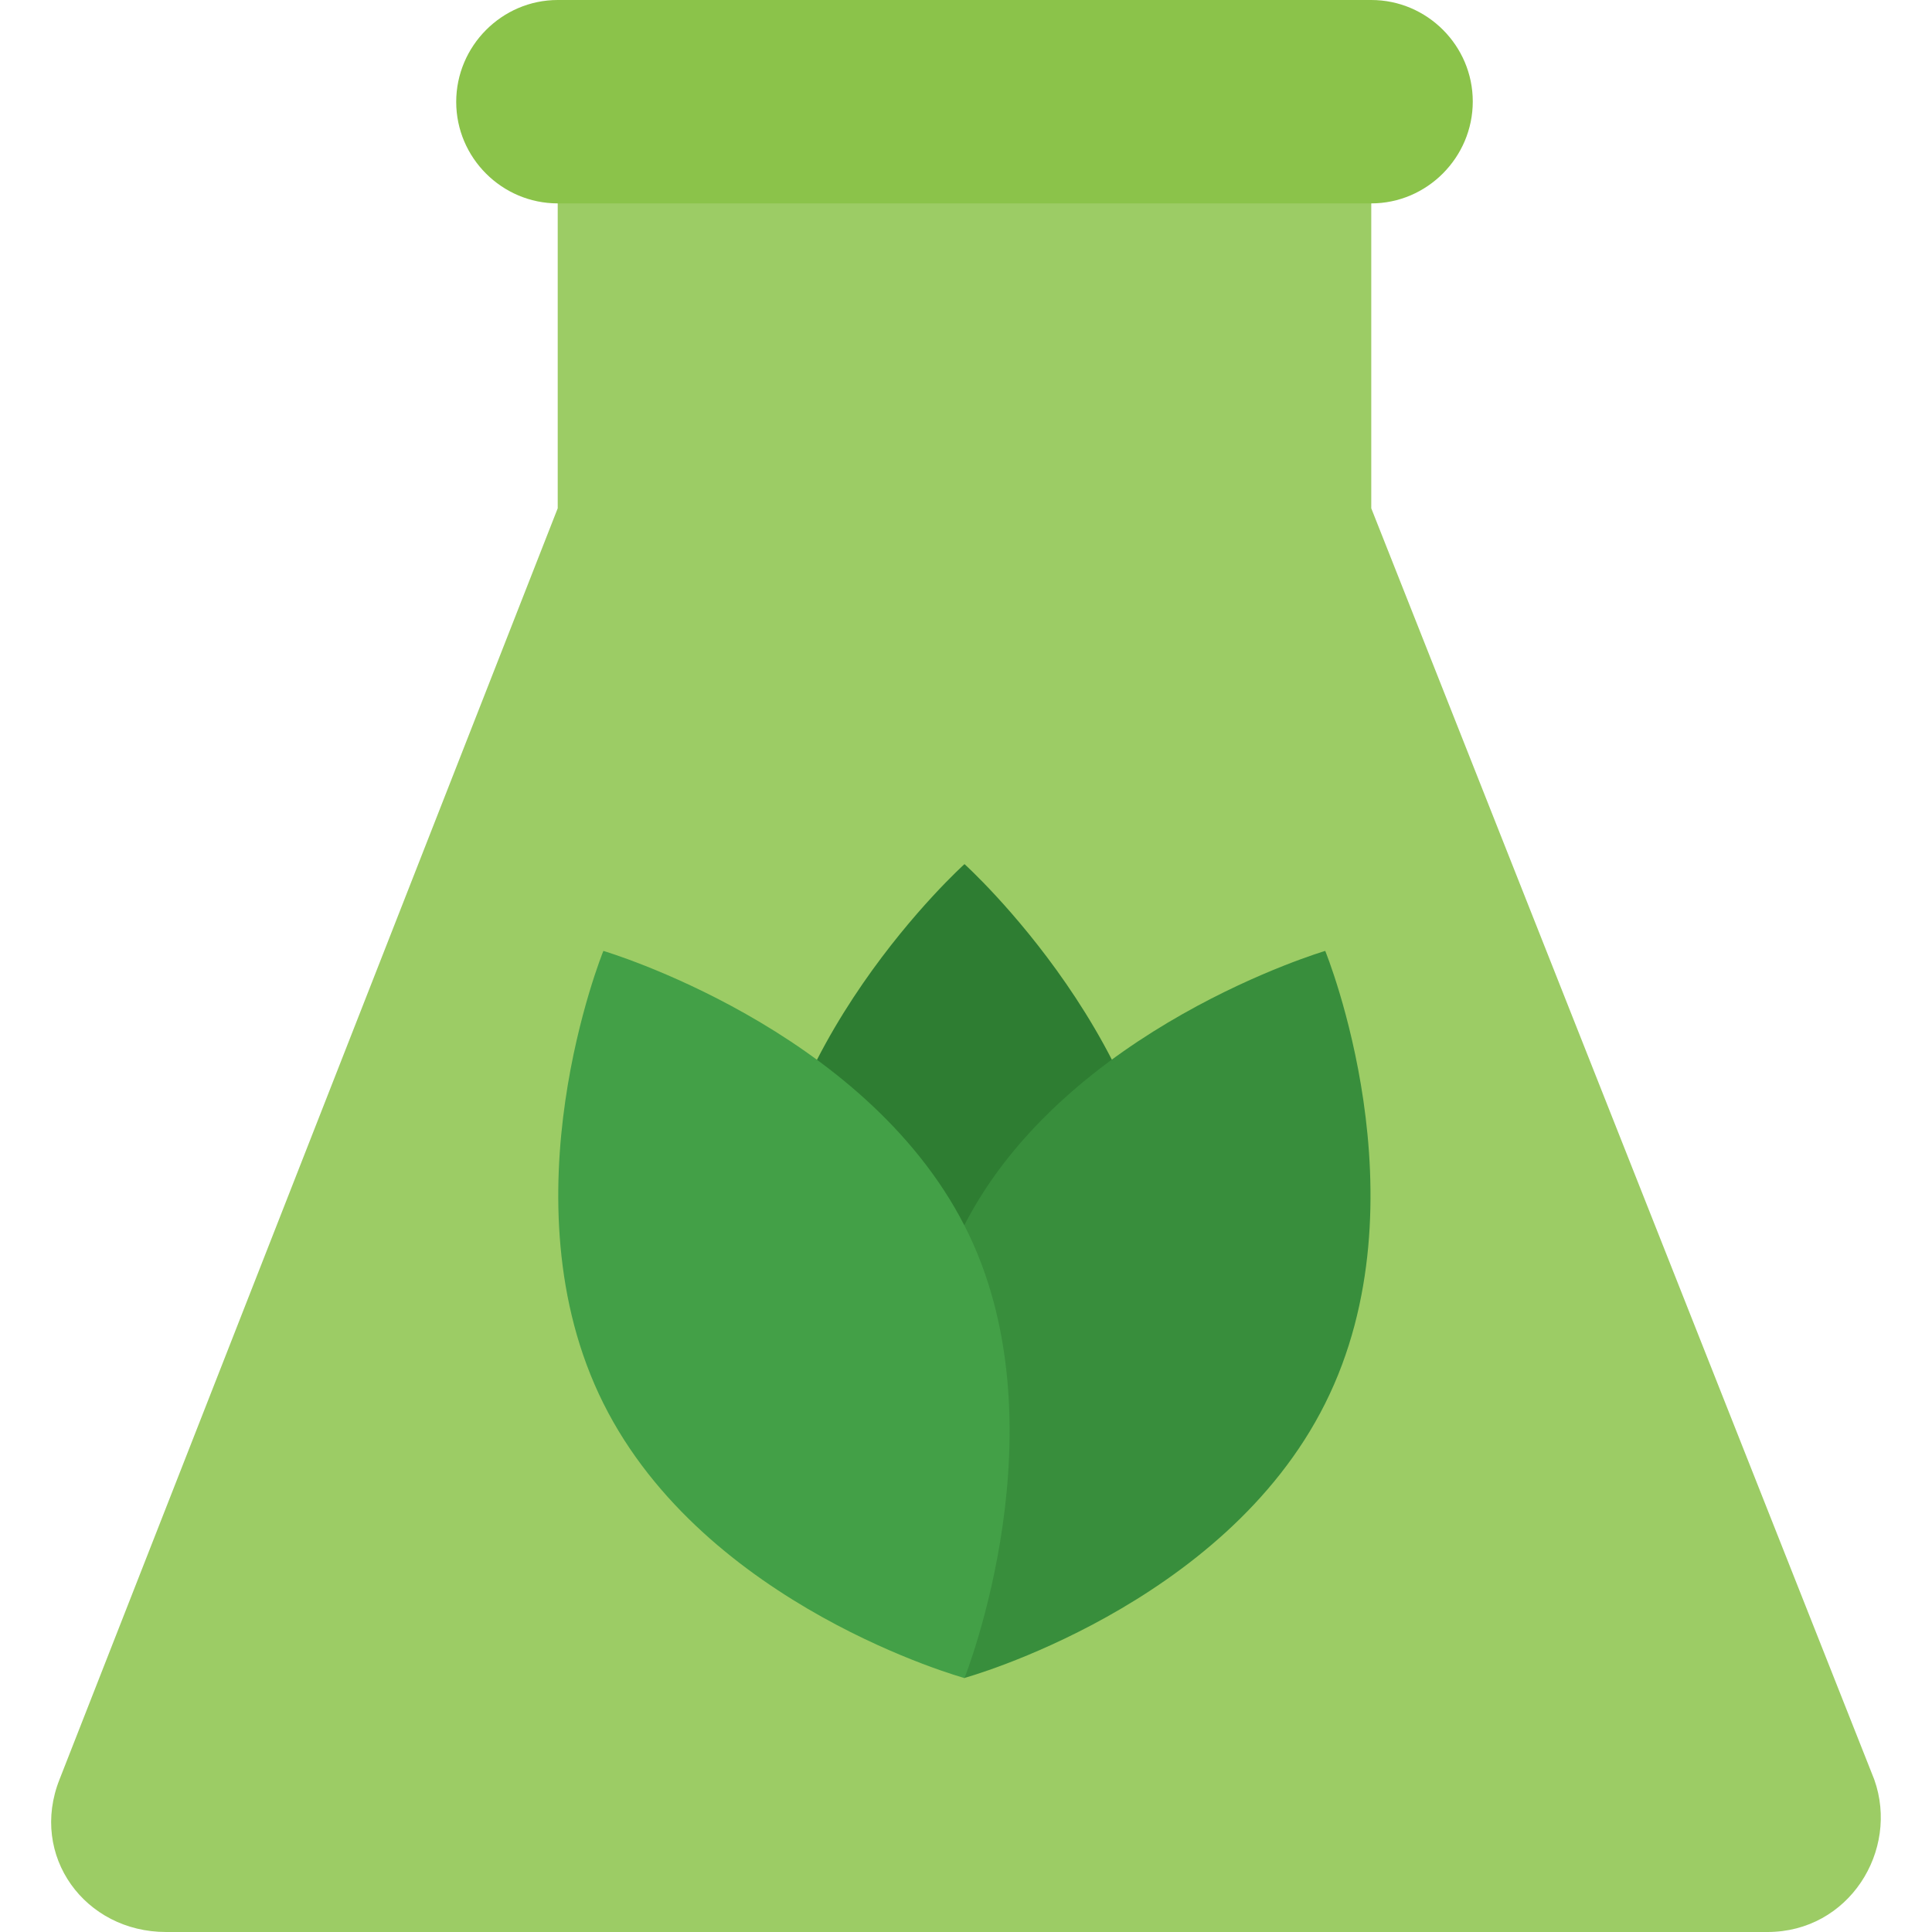
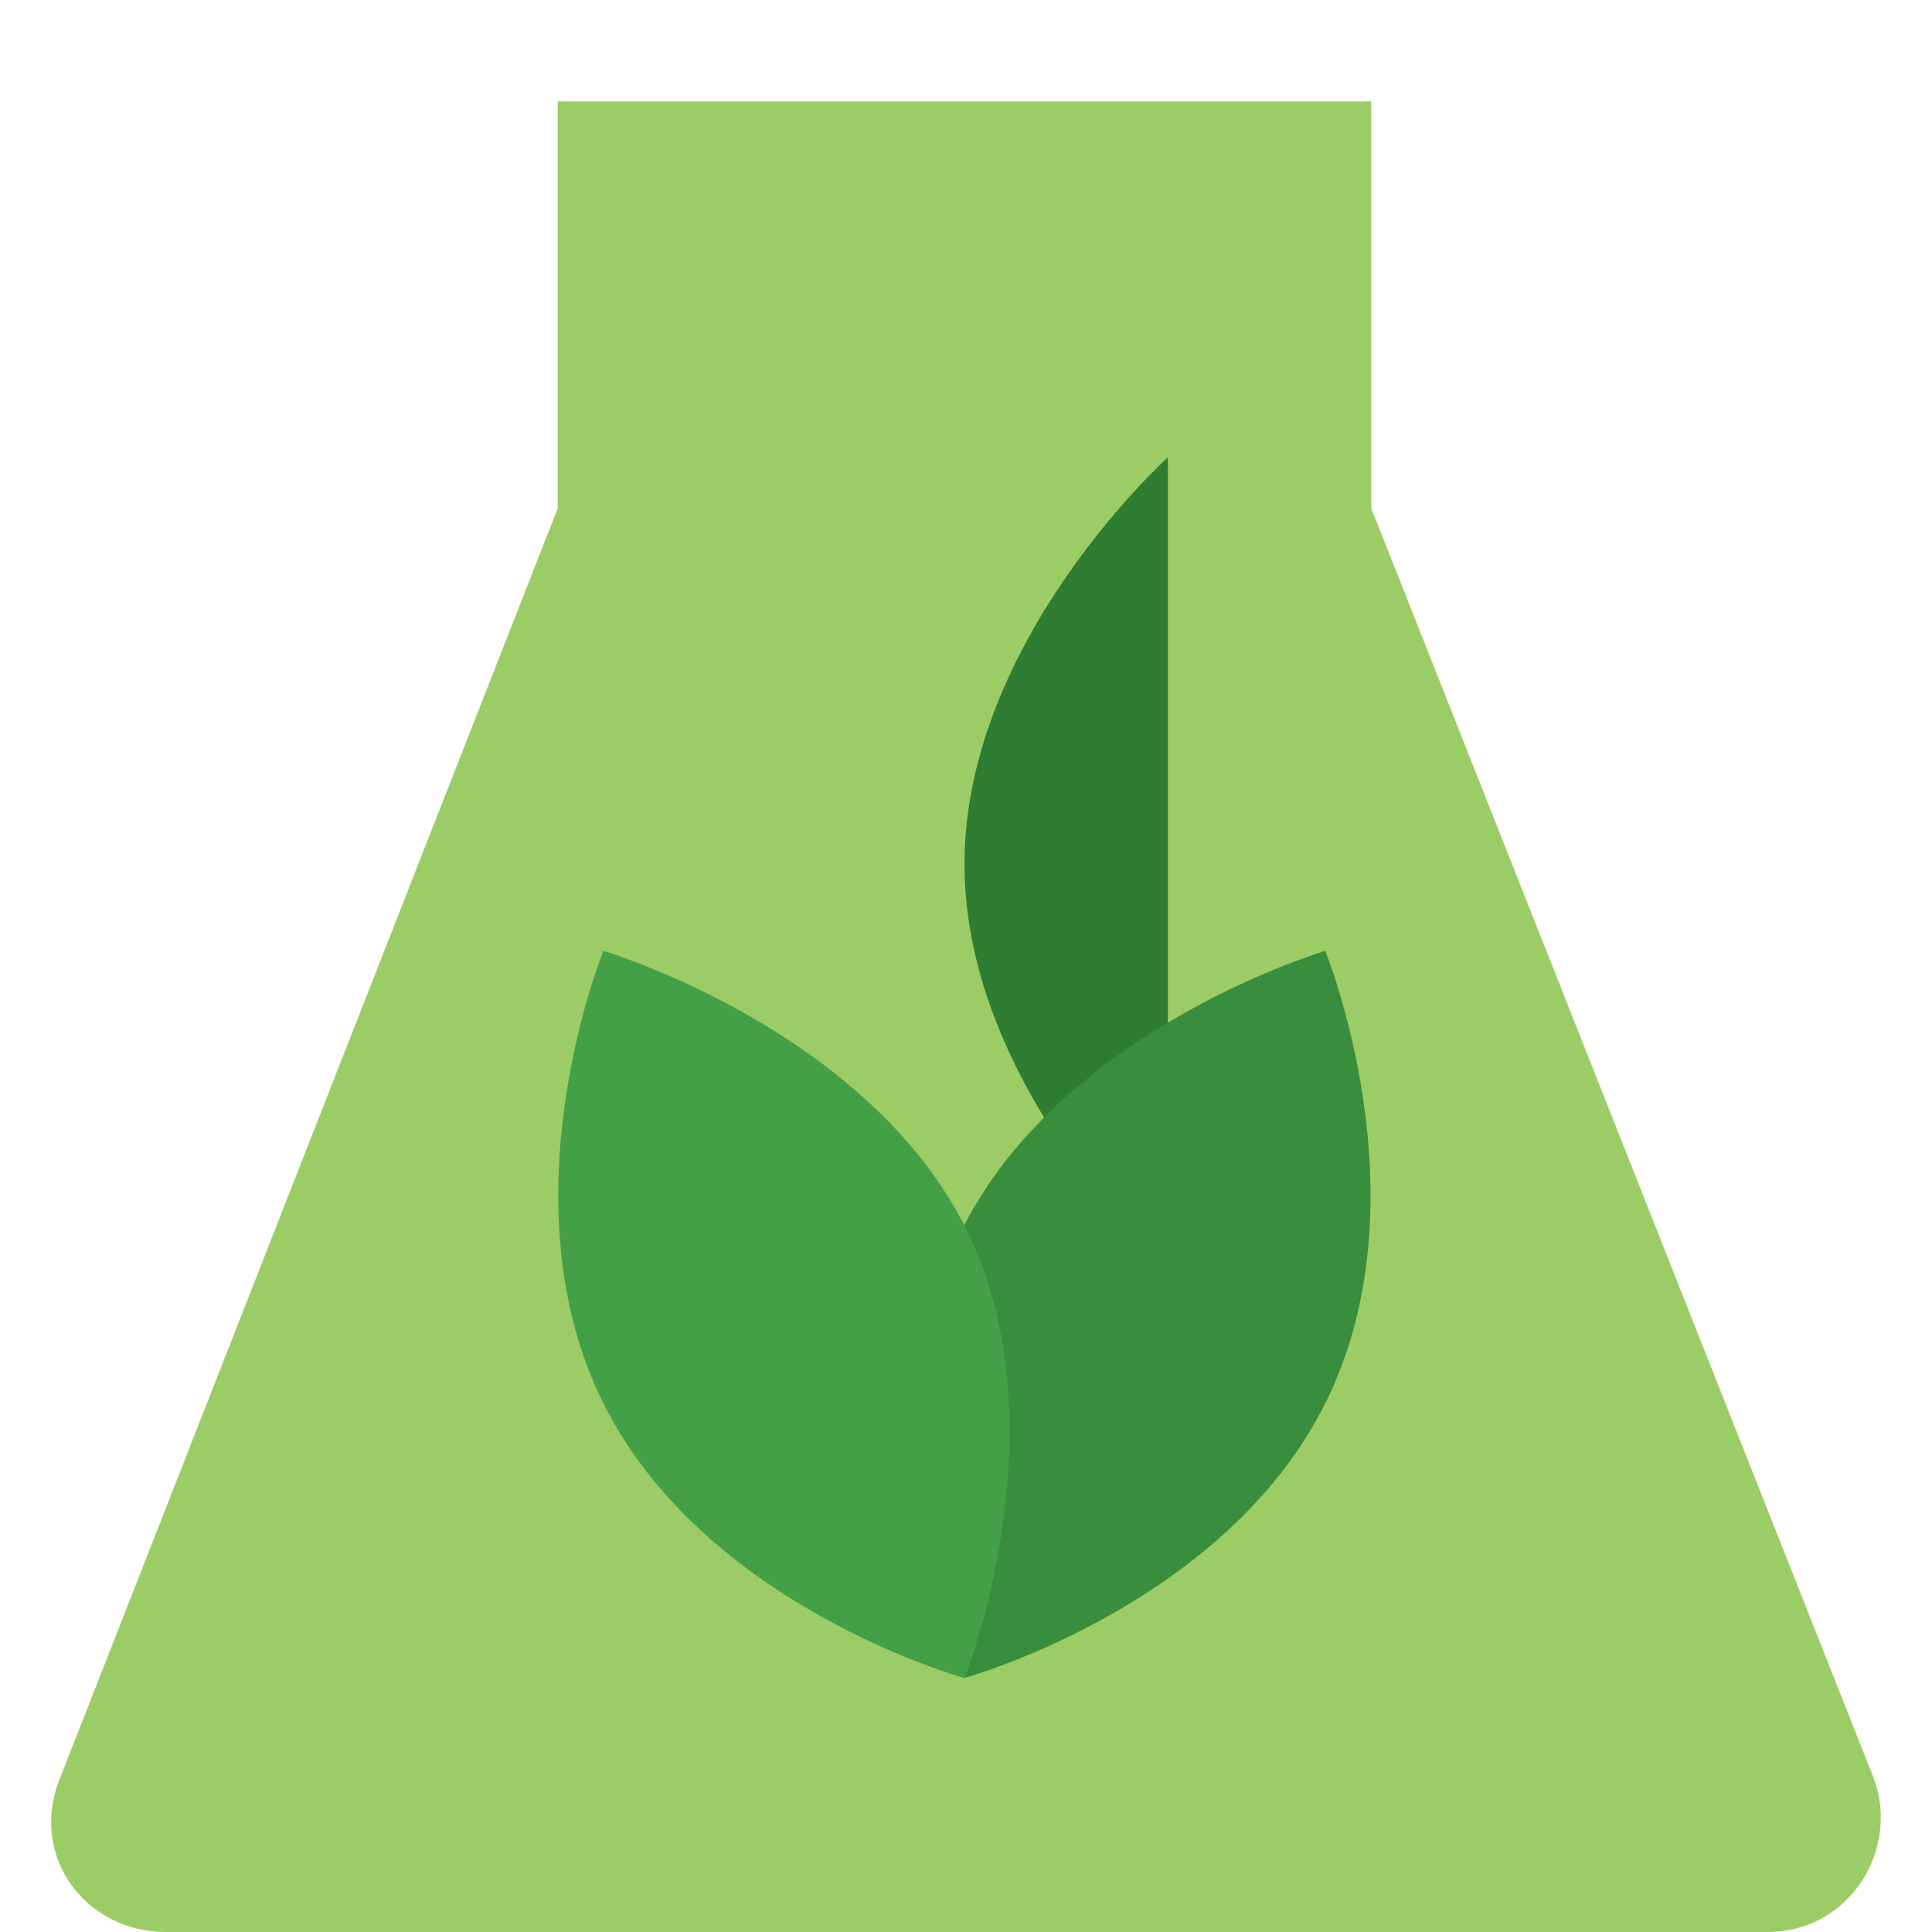
<svg xmlns="http://www.w3.org/2000/svg" version="1.1" id="Layer_1" x="0px" y="0px" viewBox="0 0 512 512" style="enable-background:new 0 0 512 512;" xml:space="preserve">
  <style type="text/css">
	.st0{fill:#9CCC65;}
	.st1{fill:#8BC34A;}
	.st2{fill:#2E7D32;}
	.st3{fill:#388E3C;}
	.st4{fill:#43A047;}
</style>
  <g>
    <path class="st0" d="M363.4,134.7V26.9H147.8v107.8l-132,336.8C7.7,491.8,22.5,512,44,512h424.4c21.6,0,35-21.6,28.3-40.4   L363.4,134.7z" />
-     <path class="st1" d="M363.4,53.9H147.8c-14.8,0-26.9-12.1-26.9-26.9S133,0,147.8,0h215.6c14.8,0,26.9,12.1,26.9,26.9   S378.2,53.9,363.4,53.9z" />
-     <path class="st2" d="M309.5,336.8c0,59.3-53.9,107.8-53.9,107.8s-53.9-48.5-53.9-107.8s53.9-107.8,53.9-107.8   S309.5,277.6,309.5,336.8z" />
+     <path class="st2" d="M309.5,336.8s-53.9-48.5-53.9-107.8s53.9-107.8,53.9-107.8   S309.5,277.6,309.5,336.8z" />
    <path class="st3" d="M351.2,371.9c-26.9,53.9-95.7,72.8-95.7,72.8s-26.9-67.4,0-119.9s95.7-72.8,95.7-72.8S378.2,318,351.2,371.9z" />
    <path class="st4" d="M159.9,371.9c26.9,53.9,95.7,72.8,95.7,72.8s26.9-67.4,0-119.9S159.9,252,159.9,252S133,318,159.9,371.9z" />
  </g>
</svg>